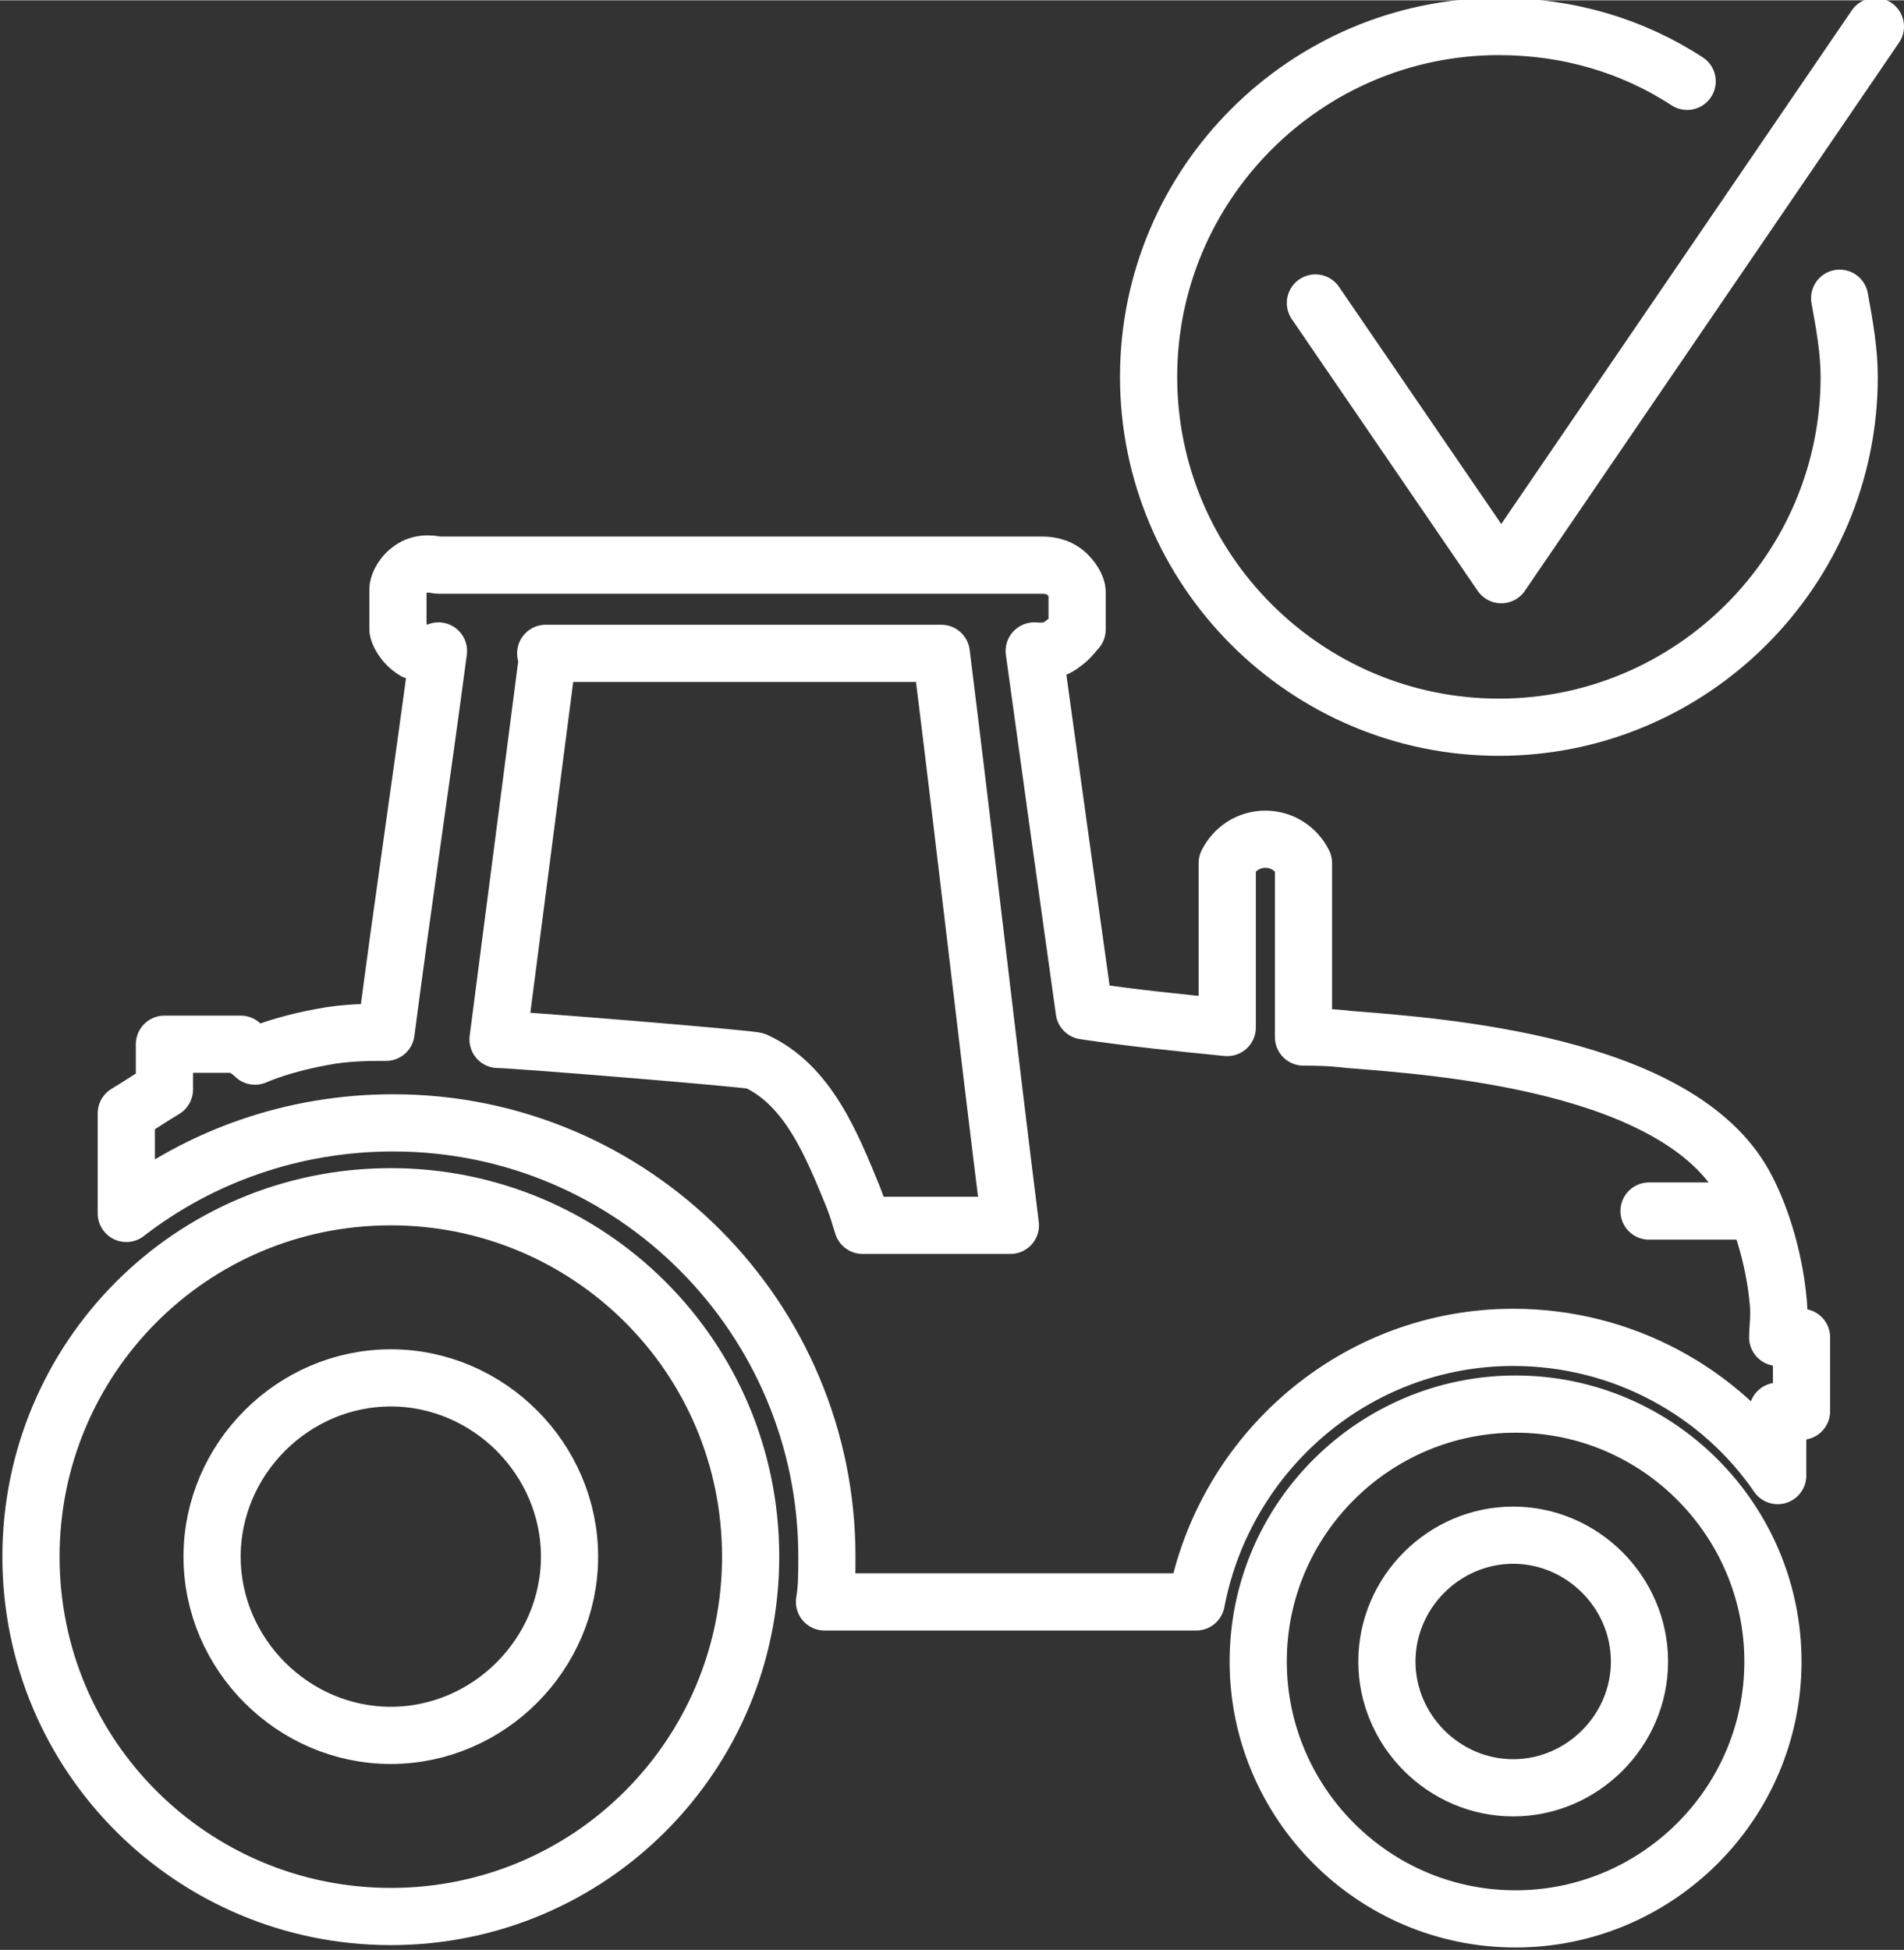
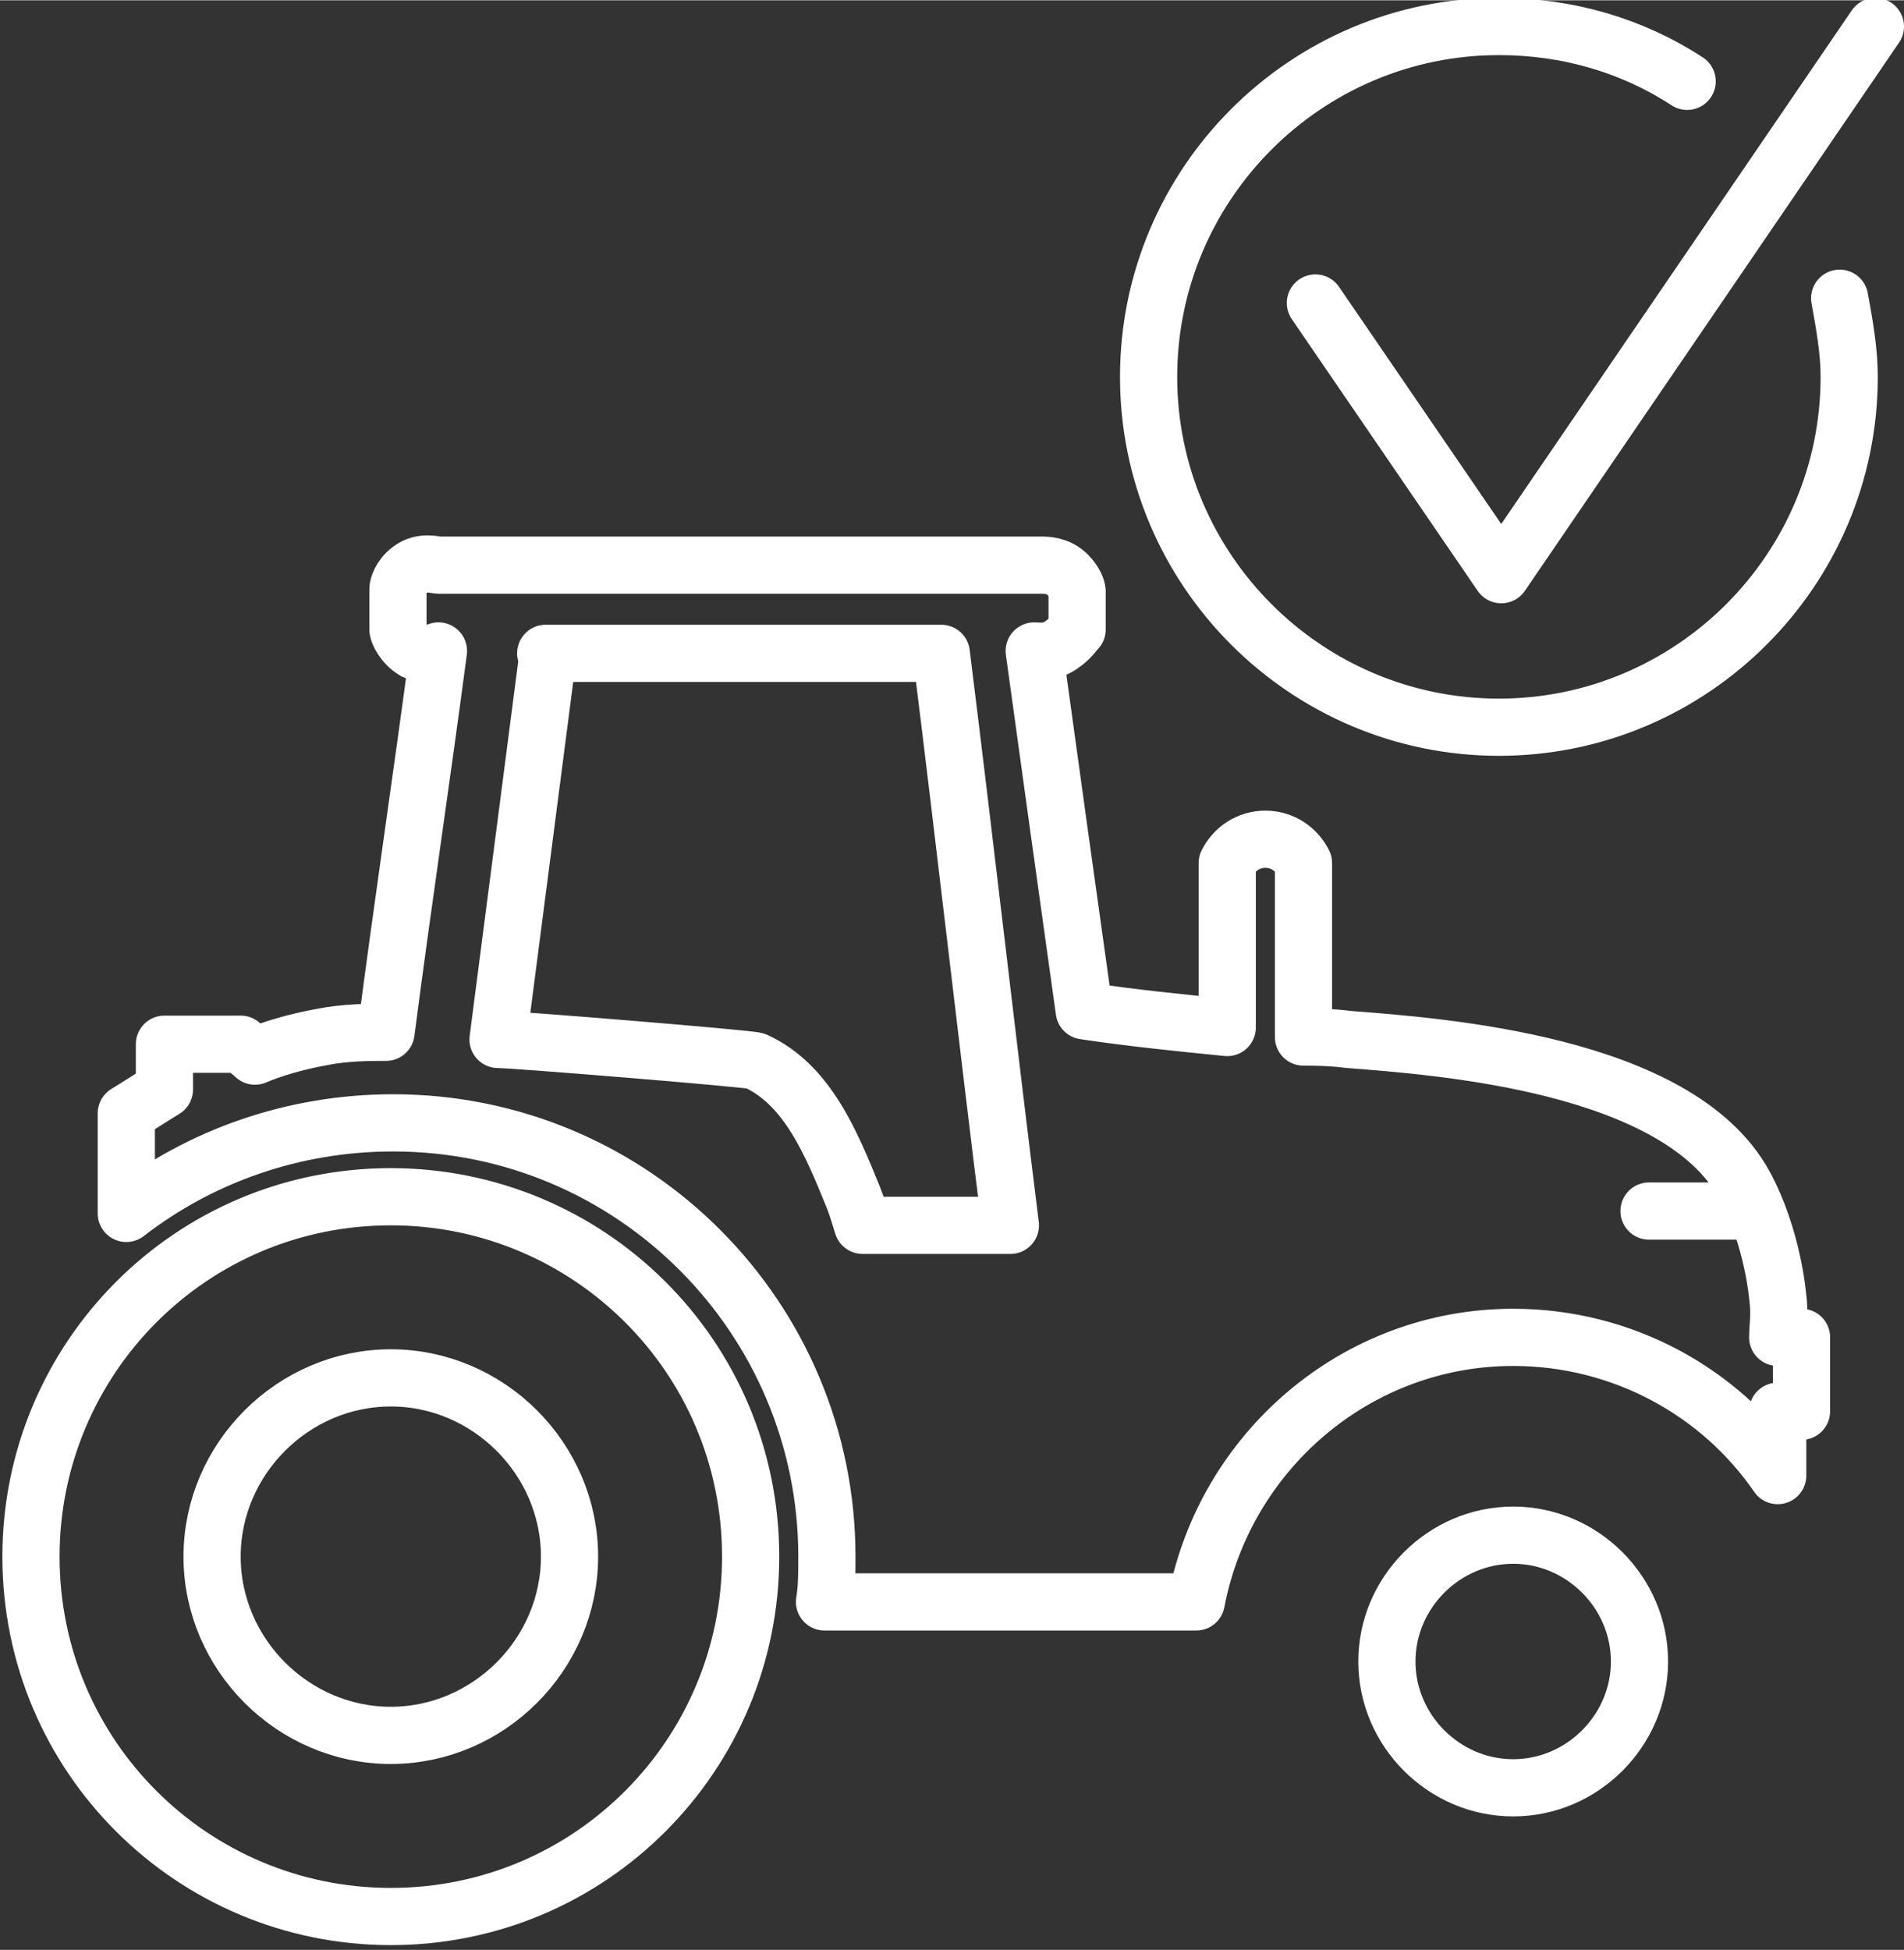
<svg xmlns="http://www.w3.org/2000/svg" xml:space="preserve" width="11.786mm" height="12.07mm" version="1.1" style="shape-rendering:geometricPrecision; text-rendering:geometricPrecision; image-rendering:optimizeQuality; fill-rule:evenodd; clip-rule:evenodd" viewBox="0 0 7.99 8.18">
  <rect x="0" y="0" width="7.99" height="8.18" fill="#333333" stroke="none" />
  <defs>
    <style type="text/css">
   
    .str0 {stroke:white;stroke-width:0.24;stroke-linecap:round;stroke-linejoin:round;stroke-miterlimit:22.926}
    .fil0 {fill:none}
   
  </style>
  </defs>
  <g id="Слой_x0020_1">
-     <path class="fil0 str0" d="M7.72 1.25c0.02,0.11 0.04,0.22 0.04,0.33 0,0.81 -0.66,1.47 -1.47,1.47 -0.81,0 -1.47,-0.66 -1.47,-1.47 0,-0.81 0.66,-1.47 1.47,-1.47 0.29,0 0.56,0.08 0.79,0.23m0.79 -0.23l-1.57 2.3m-0.78 -1.14l0.78 1.14m-5.41 4.12c0,0.41 0.34,0.75 0.75,0.75 0.41,0 0.75,-0.34 0.75,-0.75 0,-0.41 -0.34,-0.75 -0.75,-0.75 -0.41,0 -0.75,0.34 -0.75,0.75m-0.76 0c0,0.84 0.68,1.51 1.51,1.51 0.84,0 1.51,-0.68 1.51,-1.51 0,-0.84 -0.68,-1.51 -1.51,-1.51 -0.84,0 -1.51,0.68 -1.51,1.51m5.69 0.44c0,0.29 0.24,0.53 0.53,0.53 0.29,0 0.53,-0.24 0.53,-0.53 0,-0.29 -0.24,-0.53 -0.53,-0.53 -0.29,0 -0.53,0.24 -0.53,0.53m-0.54 0c0,0.59 0.48,1.08 1.08,1.08 0.59,0 1.08,-0.48 1.08,-1.08 0,-0.59 -0.48,-1.08 -1.08,-1.08 -0.59,0 -1.08,0.48 -1.08,1.08m-4.75 -1.88c0.31,-0.24 0.7,-0.38 1.12,-0.38 1.01,0 1.82,0.82 1.82,1.82 0,0.07 -0,0.13 -0.01,0.19 0.52,0 1.04,0 1.56,0 0.12,-0.63 0.67,-1.11 1.33,-1.11 0.46,0 0.87,0.23 1.11,0.58 0,-0.09 0,-0.18 0,-0.27 0.03,0 0.06,0 0.1,0 0,-0.1 0,-0.2 0,-0.31 -0.03,0 -0.07,0 -0.1,0 0,-0.04 0.01,-0.1 0,-0.17 0,0 -0.02,-0.25 -0.14,-0.47 -0.28,-0.51 -1.28,-0.58 -1.66,-0.61 -0.08,-0.01 -0.15,-0.01 -0.19,-0.01 0,-0.24 0,-0.49 0,-0.73 -0.03,-0.06 -0.09,-0.1 -0.16,-0.1 -0.07,0 -0.13,0.04 -0.16,0.1 0,0.23 0,0.46 0,0.69 -0.2,-0.02 -0.4,-0.04 -0.6,-0.07 -0.07,-0.5 -0.14,-1 -0.21,-1.51 0.02,0 0.07,0.01 0.12,-0.03 0.03,-0.02 0.05,-0.05 0.06,-0.06 0,-0.05 0,-0.11 0,-0.16 -0,-0.01 -0.01,-0.04 -0.04,-0.07 -0.04,-0.04 -0.09,-0.04 -0.11,-0.04 -0.84,0 -1.69,0 -2.53,0 -0.01,-0 -0.07,-0.02 -0.12,0.02 -0.04,0.03 -0.05,0.07 -0.05,0.08 0,0.06 0,0.11 0,0.17 0,0.01 0.02,0.06 0.07,0.09 0.05,0.02 0.09,0.01 0.1,0 -0.07,0.53 -0.15,1.06 -0.22,1.6 -0.07,-0 -0.17,0 -0.27,0.02 -0.11,0.02 -0.21,0.05 -0.28,0.08 -0.02,-0.02 -0.04,-0.03 -0.06,-0.05 -0.11,0 -0.21,0 -0.32,0 0,0.06 0,0.13 0,0.19 -0.05,0.03 -0.11,0.07 -0.16,0.1 0,0.14 0,0.28 0,0.41m1.76 -2.34c0.35,0 1.31,0 1.66,0 0.1,0.8 0.19,1.6 0.29,2.4 -0.24,0 -0.38,0 -0.62,0 -0.01,-0.03 -0.02,-0.07 -0.04,-0.12 -0.09,-0.22 -0.19,-0.47 -0.41,-0.57 -0.03,-0.01 -1.01,-0.09 -1.08,-0.09l0.21 -1.62zm4.63 2.34l0.45 0" />
+     <path class="fil0 str0" d="M7.72 1.25c0.02,0.11 0.04,0.22 0.04,0.33 0,0.81 -0.66,1.47 -1.47,1.47 -0.81,0 -1.47,-0.66 -1.47,-1.47 0,-0.81 0.66,-1.47 1.47,-1.47 0.29,0 0.56,0.08 0.79,0.23m0.79 -0.23l-1.57 2.3m-0.78 -1.14l0.78 1.14m-5.41 4.12c0,0.41 0.34,0.75 0.75,0.75 0.41,0 0.75,-0.34 0.75,-0.75 0,-0.41 -0.34,-0.75 -0.75,-0.75 -0.41,0 -0.75,0.34 -0.75,0.75m-0.76 0c0,0.84 0.68,1.51 1.51,1.51 0.84,0 1.51,-0.68 1.51,-1.51 0,-0.84 -0.68,-1.51 -1.51,-1.51 -0.84,0 -1.51,0.68 -1.51,1.51m5.69 0.44c0,0.29 0.24,0.53 0.53,0.53 0.29,0 0.53,-0.24 0.53,-0.53 0,-0.29 -0.24,-0.53 -0.53,-0.53 -0.29,0 -0.53,0.24 -0.53,0.53m-0.54 0m-4.75 -1.88c0.31,-0.24 0.7,-0.38 1.12,-0.38 1.01,0 1.82,0.82 1.82,1.82 0,0.07 -0,0.13 -0.01,0.19 0.52,0 1.04,0 1.56,0 0.12,-0.63 0.67,-1.11 1.33,-1.11 0.46,0 0.87,0.23 1.11,0.58 0,-0.09 0,-0.18 0,-0.27 0.03,0 0.06,0 0.1,0 0,-0.1 0,-0.2 0,-0.31 -0.03,0 -0.07,0 -0.1,0 0,-0.04 0.01,-0.1 0,-0.17 0,0 -0.02,-0.25 -0.14,-0.47 -0.28,-0.51 -1.28,-0.58 -1.66,-0.61 -0.08,-0.01 -0.15,-0.01 -0.19,-0.01 0,-0.24 0,-0.49 0,-0.73 -0.03,-0.06 -0.09,-0.1 -0.16,-0.1 -0.07,0 -0.13,0.04 -0.16,0.1 0,0.23 0,0.46 0,0.69 -0.2,-0.02 -0.4,-0.04 -0.6,-0.07 -0.07,-0.5 -0.14,-1 -0.21,-1.51 0.02,0 0.07,0.01 0.12,-0.03 0.03,-0.02 0.05,-0.05 0.06,-0.06 0,-0.05 0,-0.11 0,-0.16 -0,-0.01 -0.01,-0.04 -0.04,-0.07 -0.04,-0.04 -0.09,-0.04 -0.11,-0.04 -0.84,0 -1.69,0 -2.53,0 -0.01,-0 -0.07,-0.02 -0.12,0.02 -0.04,0.03 -0.05,0.07 -0.05,0.08 0,0.06 0,0.11 0,0.17 0,0.01 0.02,0.06 0.07,0.09 0.05,0.02 0.09,0.01 0.1,0 -0.07,0.53 -0.15,1.06 -0.22,1.6 -0.07,-0 -0.17,0 -0.27,0.02 -0.11,0.02 -0.21,0.05 -0.28,0.08 -0.02,-0.02 -0.04,-0.03 -0.06,-0.05 -0.11,0 -0.21,0 -0.32,0 0,0.06 0,0.13 0,0.19 -0.05,0.03 -0.11,0.07 -0.16,0.1 0,0.14 0,0.28 0,0.41m1.76 -2.34c0.35,0 1.31,0 1.66,0 0.1,0.8 0.19,1.6 0.29,2.4 -0.24,0 -0.38,0 -0.62,0 -0.01,-0.03 -0.02,-0.07 -0.04,-0.12 -0.09,-0.22 -0.19,-0.47 -0.41,-0.57 -0.03,-0.01 -1.01,-0.09 -1.08,-0.09l0.21 -1.62zm4.63 2.34l0.45 0" />
  </g>
</svg>